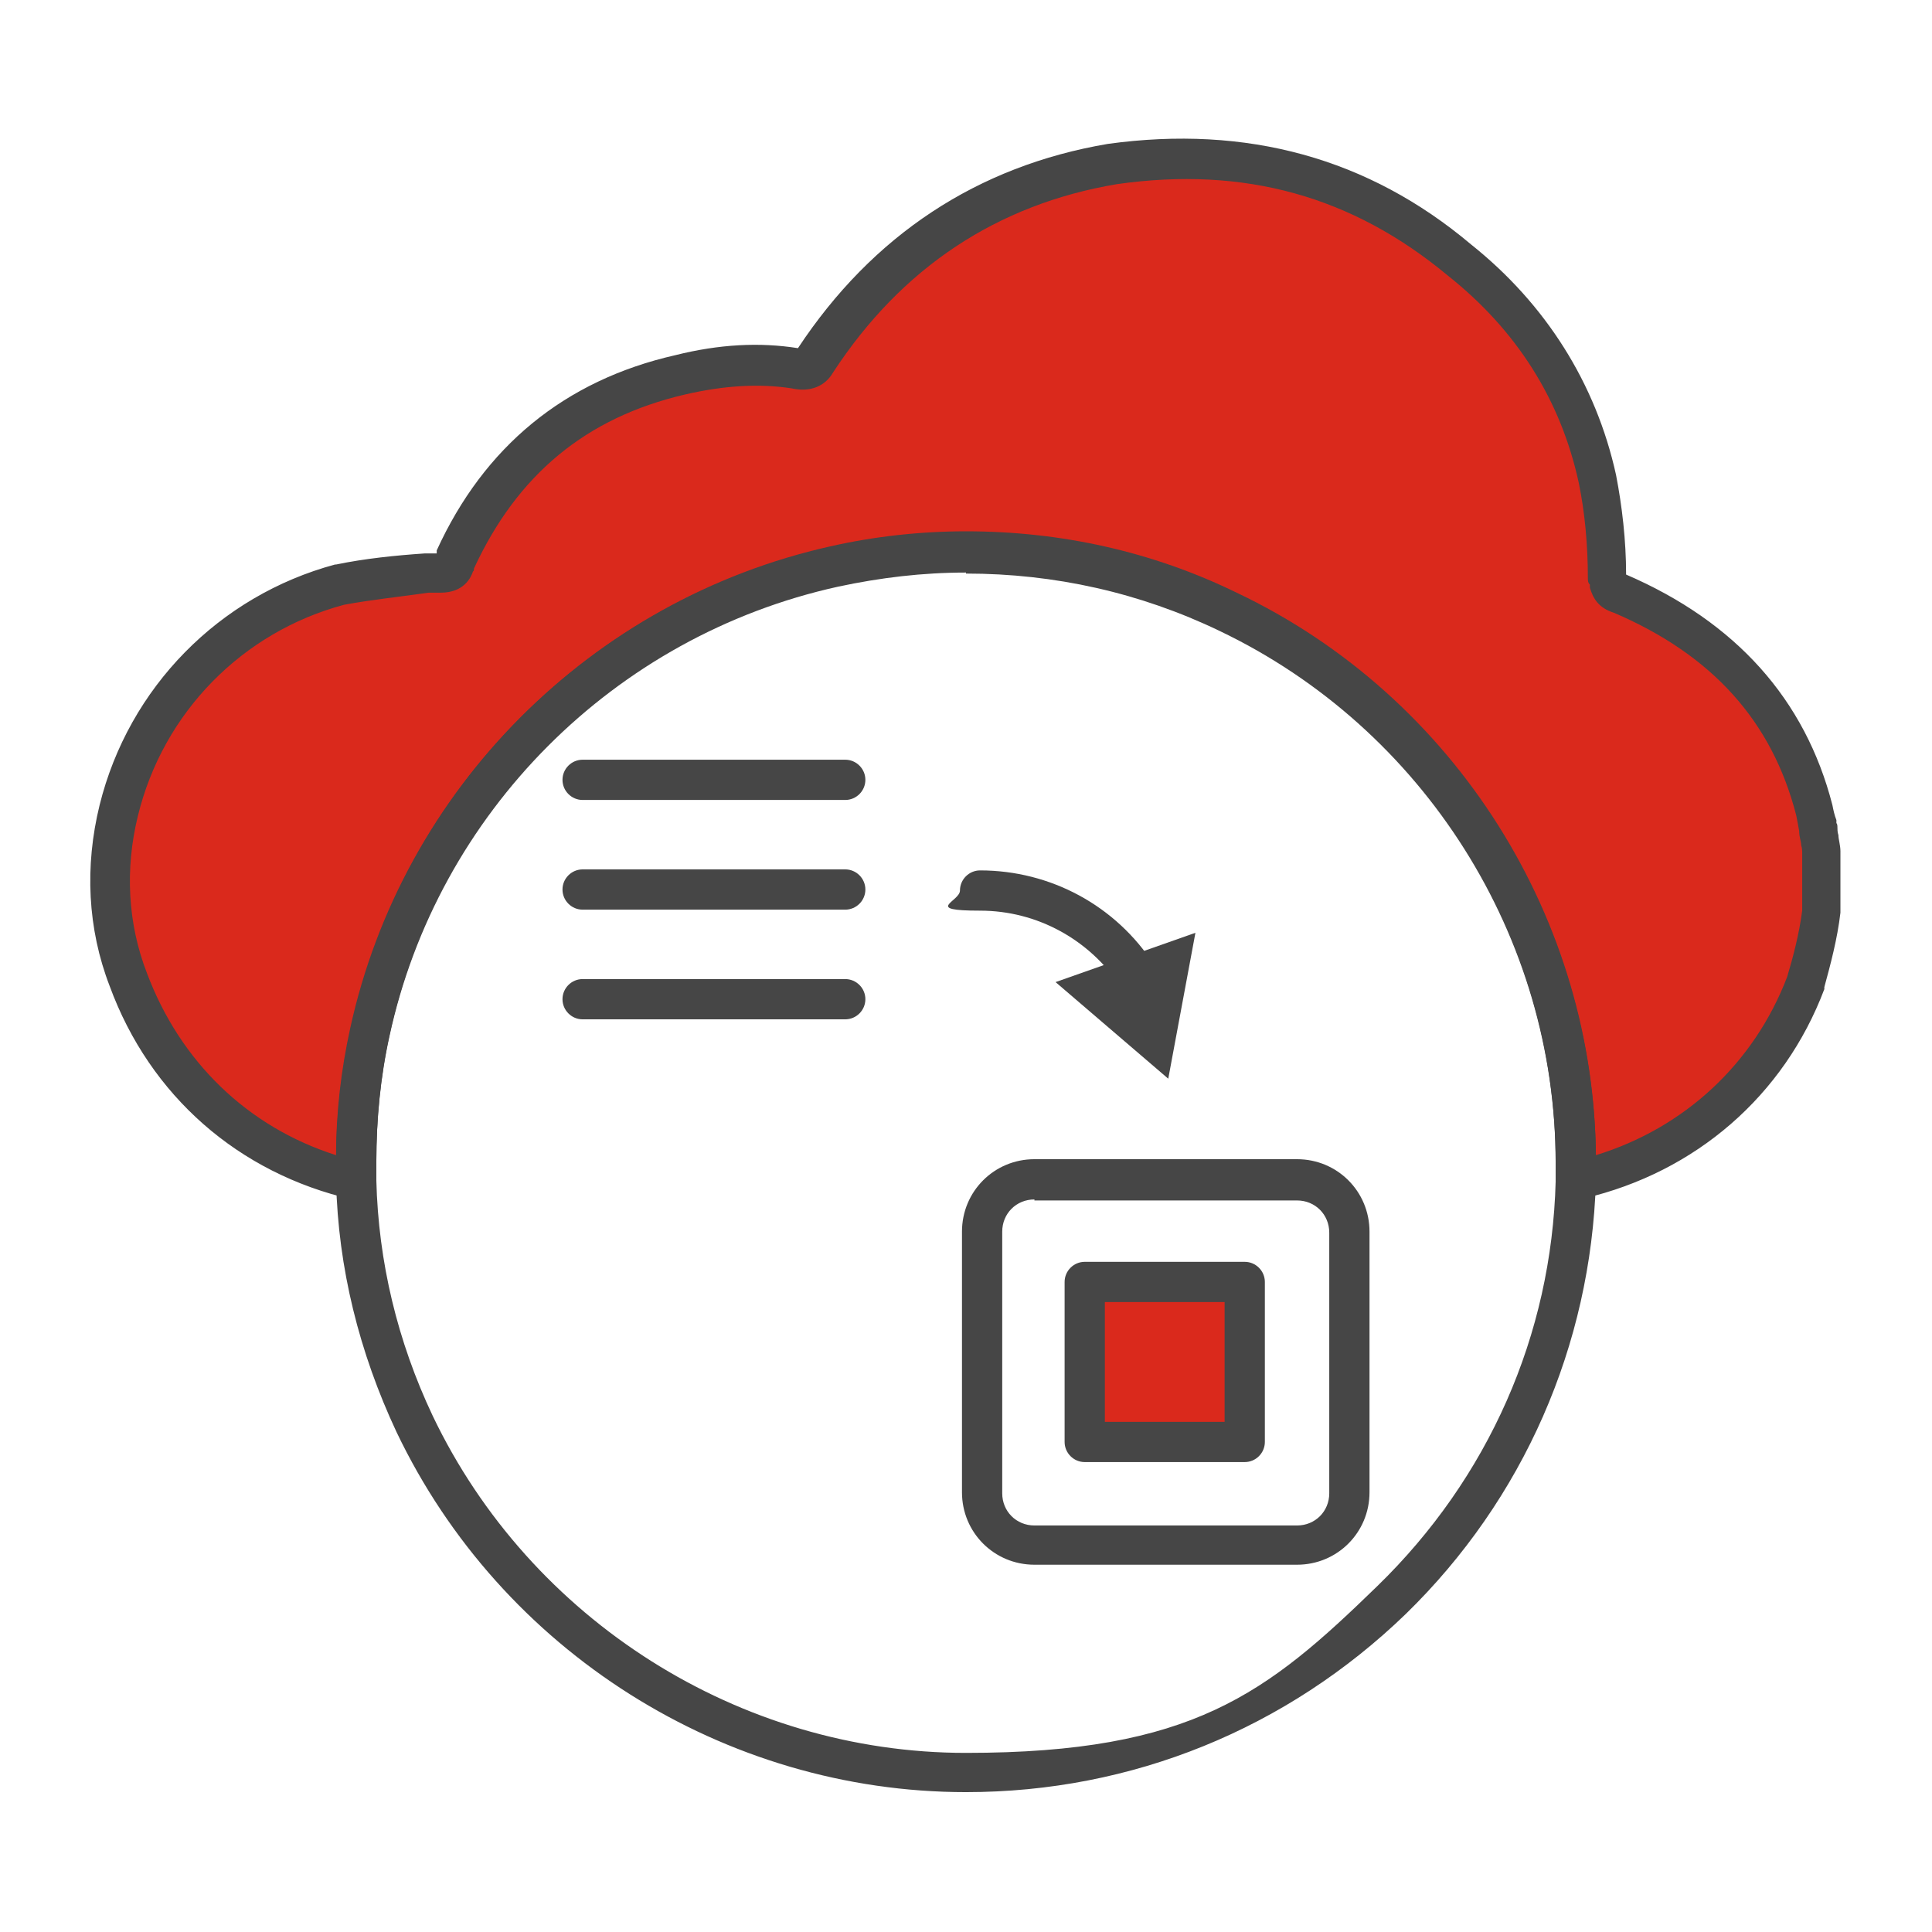
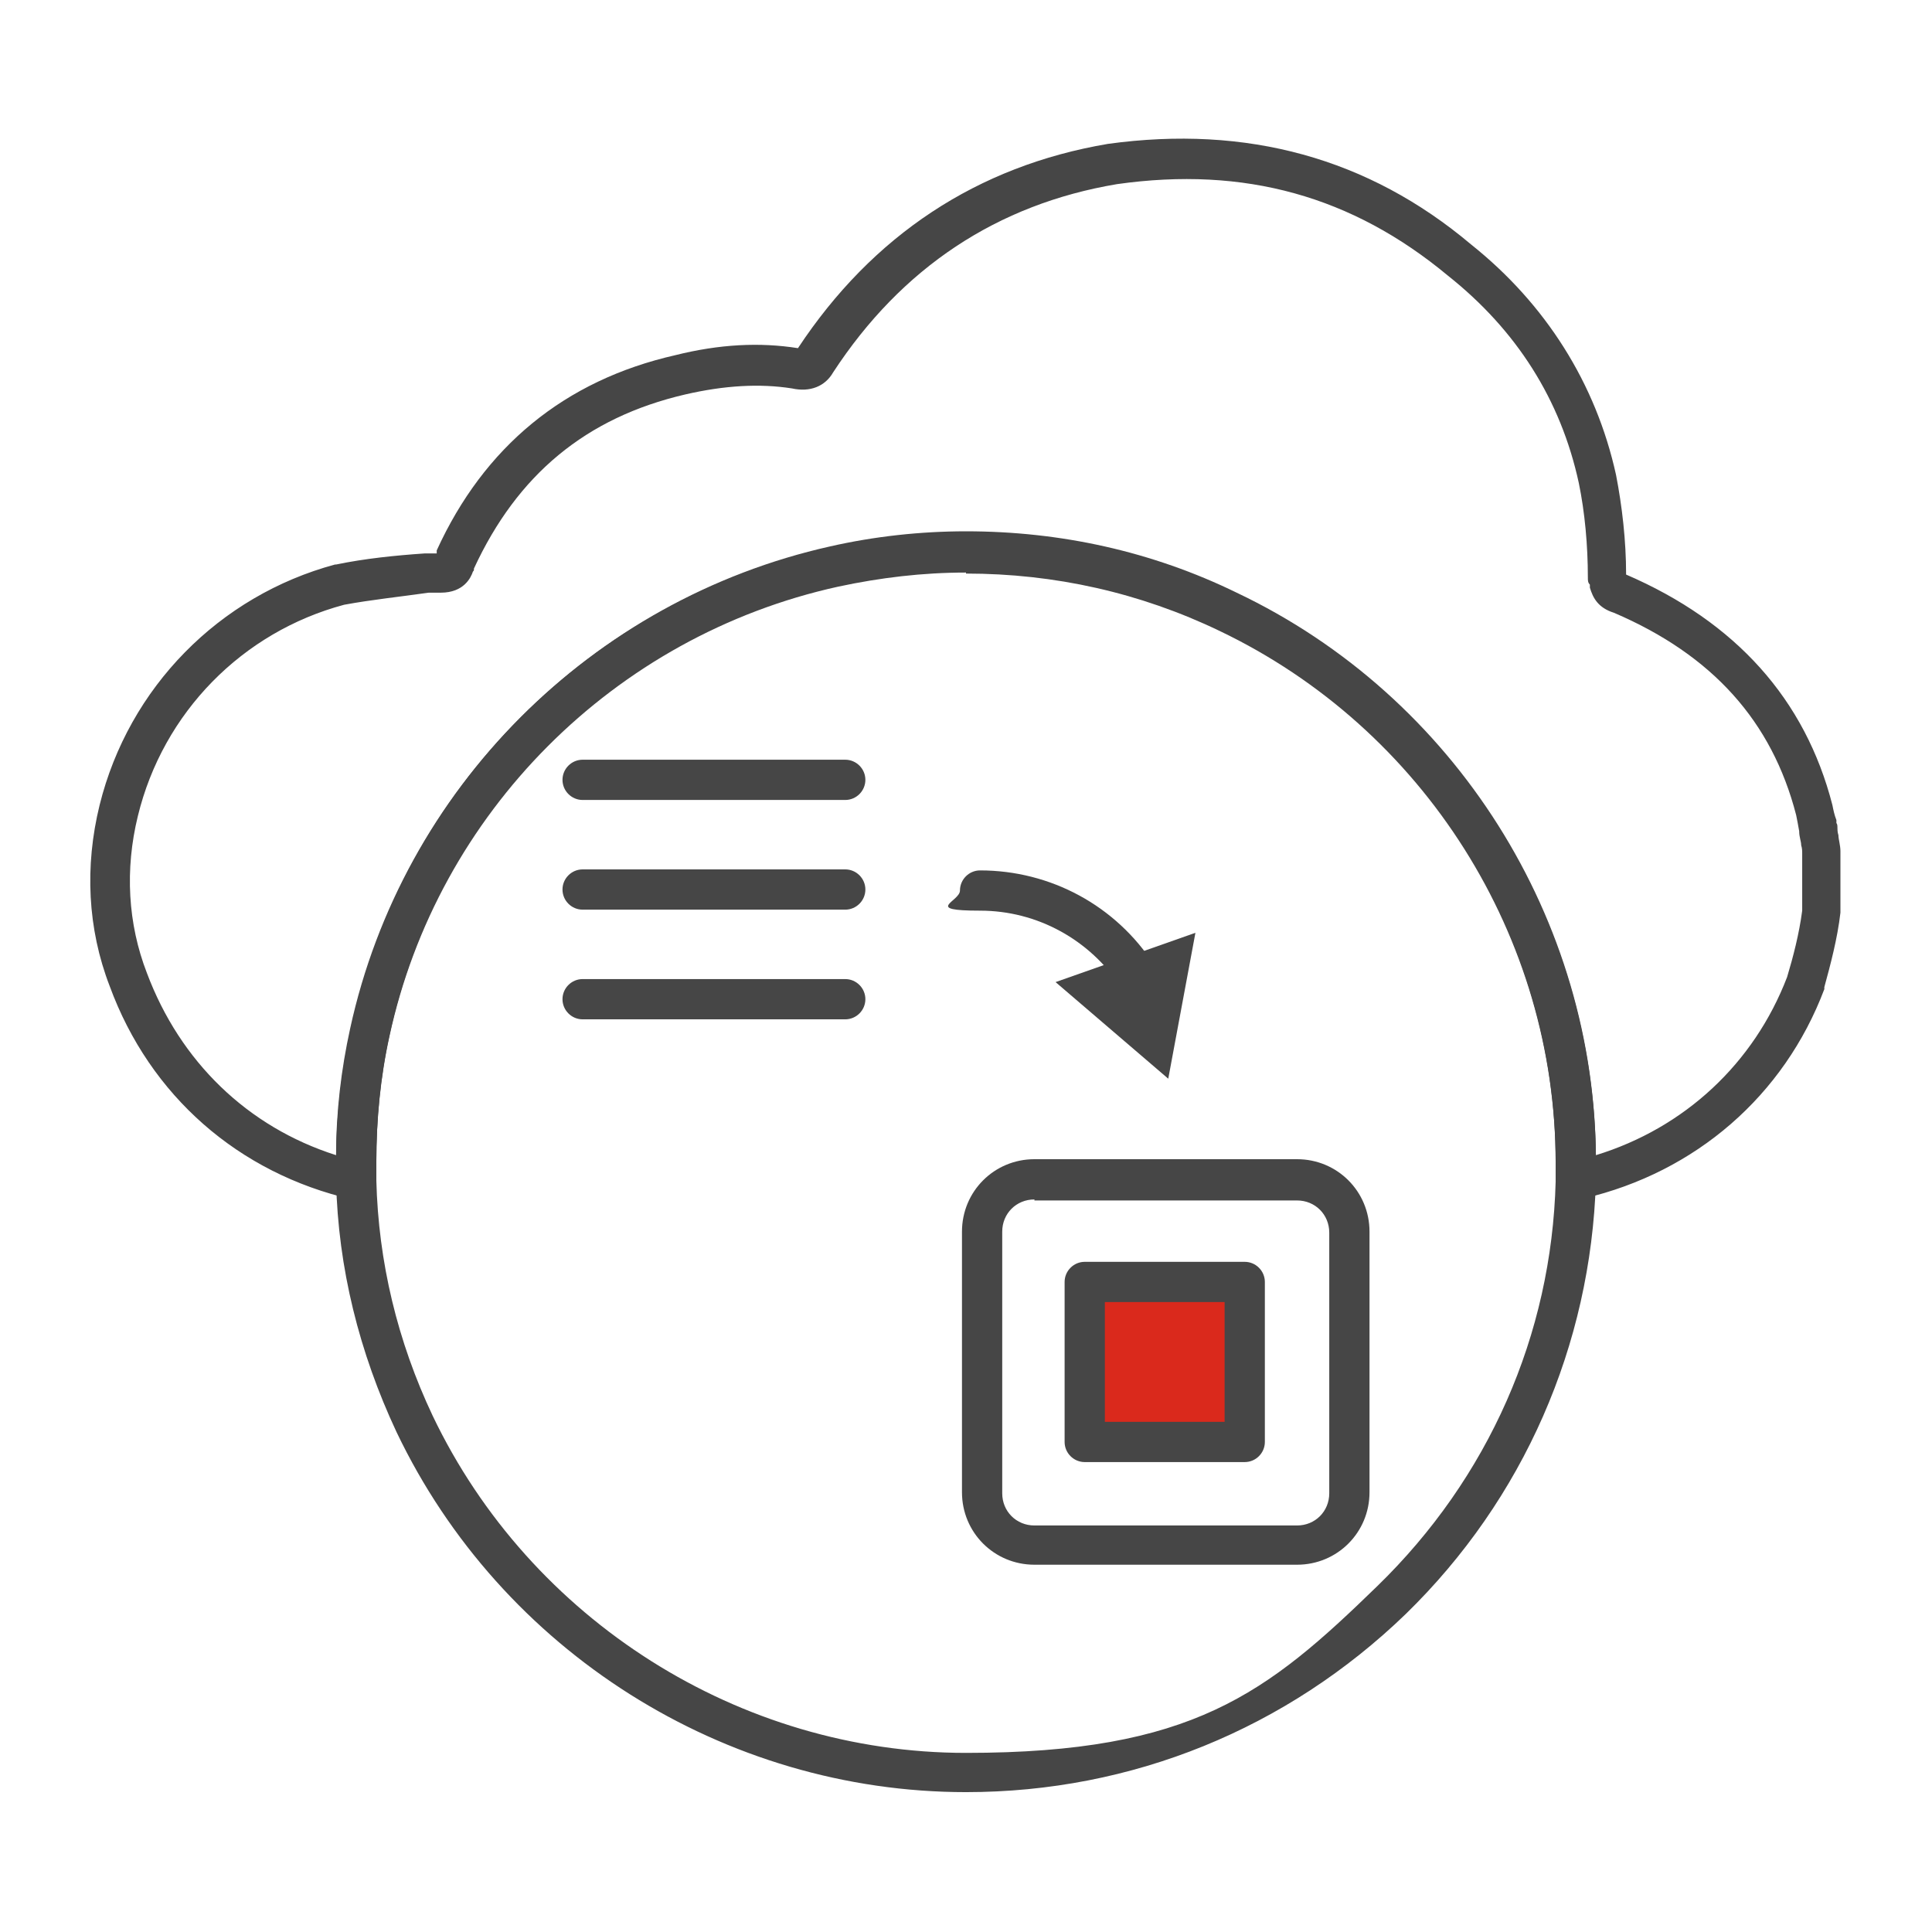
<svg xmlns="http://www.w3.org/2000/svg" id="Security_Networking" data-name="Security Networking" version="1.1" viewBox="0 0 192 192">
  <defs>
    <style>
      .cls-1 {
        fill: #464646;
      }

      .cls-1, .cls-2 {
        stroke-width: 0px;
      }

      .cls-2 {
        fill: #da291c;
      }
    </style>
  </defs>
-   <path class="cls-2" d="M181.1,84.8v5.8c-.3,2.4-1,4.9-1.6,7.1-3.8,10.1-12.1,17.2-22.5,19.6-.1,0-.3,0-.4,0,0-.6,0-1.3,0-1.9h0c0-24.2-14.1-45-34.6-54.8-7.9-3.8-16.7-5.9-26-5.9s-8.9.5-13.1,1.4c-23,5.1-41.1,23.2-46.1,46.2-.9,4.2-1.4,8.5-1.4,12.9h0c0,.7,0,1.3,0,1.9-10.5-2.4-18.9-9.6-22.7-20-2.1-5.5-2.3-11.3-.9-16.8,2.6-10.4,10.7-19.5,22-22.5,3.2-.6,6.7-.9,9.9-1.2,1.3,0,1.3-.6,1.6-1.2,4.5-9.8,11.8-16,22.4-18.4,3.8-.9,7.6-1.2,11.5-.6,1,.3,1.6,0,1.9-.6,7-10.7,16.9-17.5,29.7-19.6,13.1-1.8,24.6,1.2,34.4,9.5,7,5.5,11.8,12.9,13.7,21.8.6,3.1.9,6.5.9,9.8.3.9.3,1.2,1.3,1.5,10.2,4.4,16.8,11.4,19.4,21.5.1.6.3,1.2.4,1.8,0,.9.3,1.5.3,2.5h0Z" />
  <path class="cls-1" d="M156.6,119.4c-.5,0-.9-.2-1.3-.5-.5-.4-.7-1-.7-1.6,0-.6,0-1.2,0-1.8,0-22.5-13.1-43.3-33.4-53-7.9-3.8-16.4-5.7-25.2-5.7s-8.5.5-12.7,1.4c-22.3,4.9-39.8,22.4-44.6,44.7-.9,4.1-1.3,8.3-1.3,12.5s0,1.2,0,1.8c0,.6-.2,1.2-.7,1.6-.5.4-1.1.5-1.7.4-11.3-2.6-20.1-10.3-24.1-21.2-2.2-5.7-2.5-11.9-1-18,2.9-11.7,11.9-20.8,23.4-23.9,0,0,0,0,.1,0,2.9-.6,5.9-.9,8.8-1.1h1.2c0-.2,0-.2,0-.3,4.7-10.3,12.7-16.9,23.7-19.4,4.4-1.1,8.4-1.3,12.2-.7,0,0,0,0,0,0,7.4-11.2,17.8-18.1,30.8-20.3,13.8-1.9,25.9,1.4,36.1,10,7.4,5.9,12.4,13.8,14.4,22.9.6,3.1,1,6.5,1,9.9,0,0,0,0,0,0,10.9,4.7,17.8,12.4,20.5,22.9.1.5.2,1,.4,1.5v.3c.1.1.1.3.1.4,0,.2,0,.5.1.8,0,.4.2,1,.2,1.6v5.8c0,0,0,.2,0,.3-.3,2.6-1,5.2-1.6,7.4,0,0,0,.1,0,.2-4,10.6-12.8,18.2-23.9,20.8h-.4c-.1.1-.3.1-.4.1h0ZM96,52.9c9.4,0,18.5,2,26.9,6.1,21.5,10.2,35.4,32.1,35.7,55.8,8.8-2.7,15.7-9.1,19-17.7.6-2,1.2-4.3,1.5-6.6v-5.7c0-.2,0-.5-.1-.8,0-.4-.2-.8-.2-1.4h0c-.1-.6-.2-1.1-.3-1.6-2.4-9.3-8.3-15.9-18.1-20.1-1.6-.5-2.1-1.5-2.4-2.5v-.3c-.2-.2-.2-.4-.2-.7,0-3.2-.3-6.5-.9-9.4-1.8-8.3-6.2-15.2-13-20.6-9.5-7.9-20.2-10.9-32.9-9.1-11.9,2-21.4,8.3-28.2,18.7-.8,1.4-2.3,2-4.1,1.6-3.2-.5-6.7-.3-10.6.6-9.9,2.3-16.7,8-21,17.3,0,.2,0,.2-.1.3-.2.6-.9,2.1-3.2,2.1h-1.2c-2.8.4-5.7.7-8.4,1.2-10.1,2.7-18,10.7-20.5,21-1.3,5.3-1,10.7.9,15.6,3.3,8.8,10,15.3,18.8,18.1,0-4.3.5-8.5,1.4-12.6,5.2-23.8,23.9-42.5,47.6-47.8,4.4-1,9-1.5,13.5-1.5h0ZM181.1,90.7h0Z" />
  <path class="cls-1" d="M96,178.1c-24,0-46.2-14-56.6-35.8-3.7-7.9-5.8-16.3-6-24.9,0-.6,0-1.3,0-1.9,0-4.5.5-9,1.5-13.4,5.2-23.8,23.9-42.5,47.6-47.8,4.4-1,9-1.5,13.5-1.5,9.4,0,18.5,2,26.9,6.1,21.7,10.3,35.7,32.5,35.7,56.5h0c0,.7,0,1.4,0,2-.5,16.3-7.2,31.6-18.9,43-11.8,11.4-27.2,17.7-43.7,17.7h0ZM96,56.9c-4.3,0-8.5.5-12.7,1.4-22.3,4.9-39.8,22.5-44.6,44.7-.9,4.1-1.3,8.3-1.3,12.5s0,1.2,0,1.8c.2,8.1,2.1,16,5.6,23.4,9.7,20.3,30.5,33.5,53,33.5s29.9-5.9,40.9-16.6c11-10.7,17.3-24.9,17.7-40.2,0-.6,0-1.2,0-1.8h2c0,0-2,0-2,0,0-22.5-13.1-43.2-33.4-52.9-7.9-3.8-16.4-5.7-25.2-5.7h0Z" />
  <g id="FortiConverter">
    <path class="cls-1" d="M128.9,155.5h-26.1c-4,0-7.2-3.2-7.2-7.2v-25.9c0-4,3.2-7.2,7.2-7.2h26.1c4,0,7.2,3.2,7.2,7.2v25.9c0,4-3.2,7.2-7.2,7.2ZM102.8,119.2c-1.8,0-3.2,1.4-3.2,3.2v26c0,1.8,1.4,3.2,3.2,3.2h26.1c1.8,0,3.2-1.4,3.2-3.2v-25.9c0-1.8-1.4-3.2-3.2-3.2,0,0-26.1,0-26.1,0Z" />
    <rect class="cls-2" x="107.8" y="127.4" width="15.9" height="15.9" />
    <path class="cls-1" d="M123.7,145.3h-15.9c-1.1,0-2-.9-2-2v-15.9c0-1.1.9-2,2-2h15.9c1.1,0,2,.9,2,2v15.9c0,1.1-.9,2-2,2ZM109.8,141.3h11.9v-11.9h-11.9v11.9Z" />
    <path class="cls-1" d="M84,79.5h-26.1c-1.1,0-2-.9-2-2s.9-2,2-2h26.1c1.1,0,2,.9,2,2s-.9,2-2,2Z" />
    <path class="cls-1" d="M84,90.4h-26.1c-1.1,0-2-.9-2-2s.9-2,2-2h26.1c1.1,0,2,.9,2,2s-.9,2-2,2Z" />
    <path class="cls-1" d="M84,101.3h-26.1c-1.1,0-2-.9-2-2s.9-2,2-2h26.1c1.1,0,2,.9,2,2s-.9,2-2,2Z" />
    <path class="cls-1" d="M113.1,99c-.7,0-1.3-.3-1.7-.9-3.1-4.7-8.3-7.6-14-7.6s-2-.9-2-2,.9-2,2-2c7,0,13.5,3.5,17.3,9.4.6.9.3,2.2-.6,2.8-.3.2-.7.3-1.1.3Z" />
    <polygon class="cls-1" points="118.8 92.7 116.1 107.2 104.9 97.6 118.8 92.7" />
  </g>
</svg>